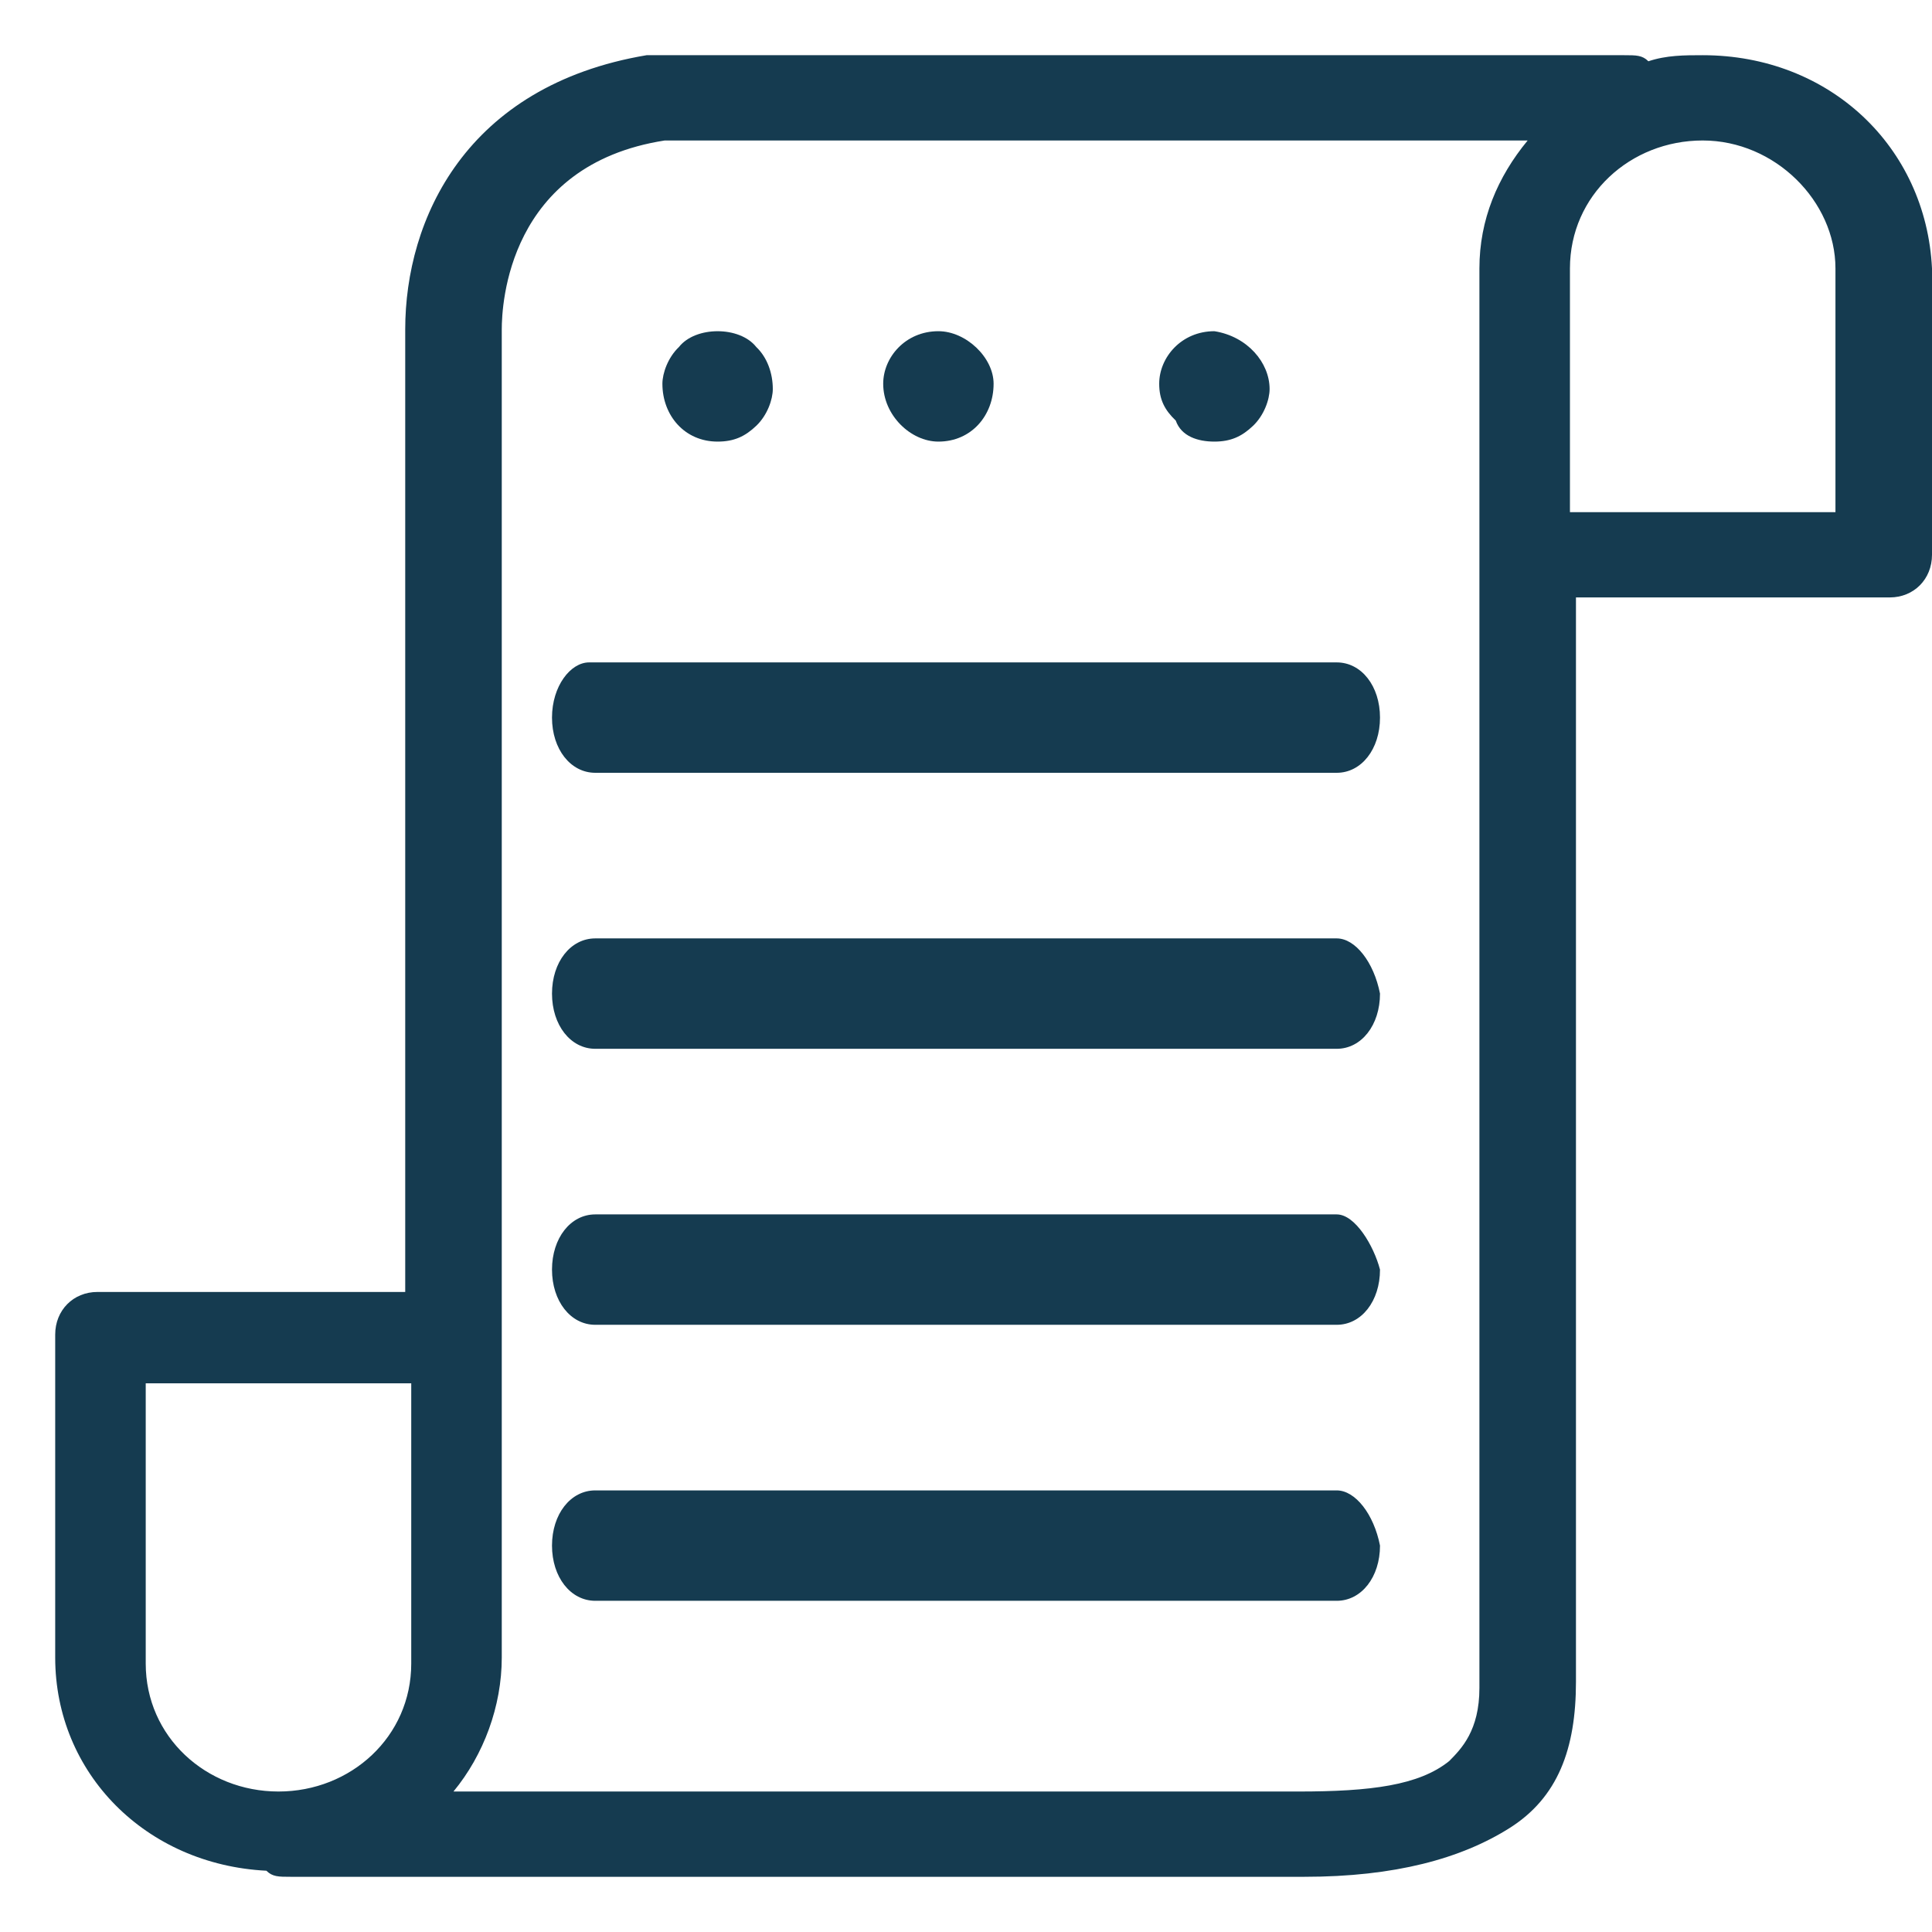
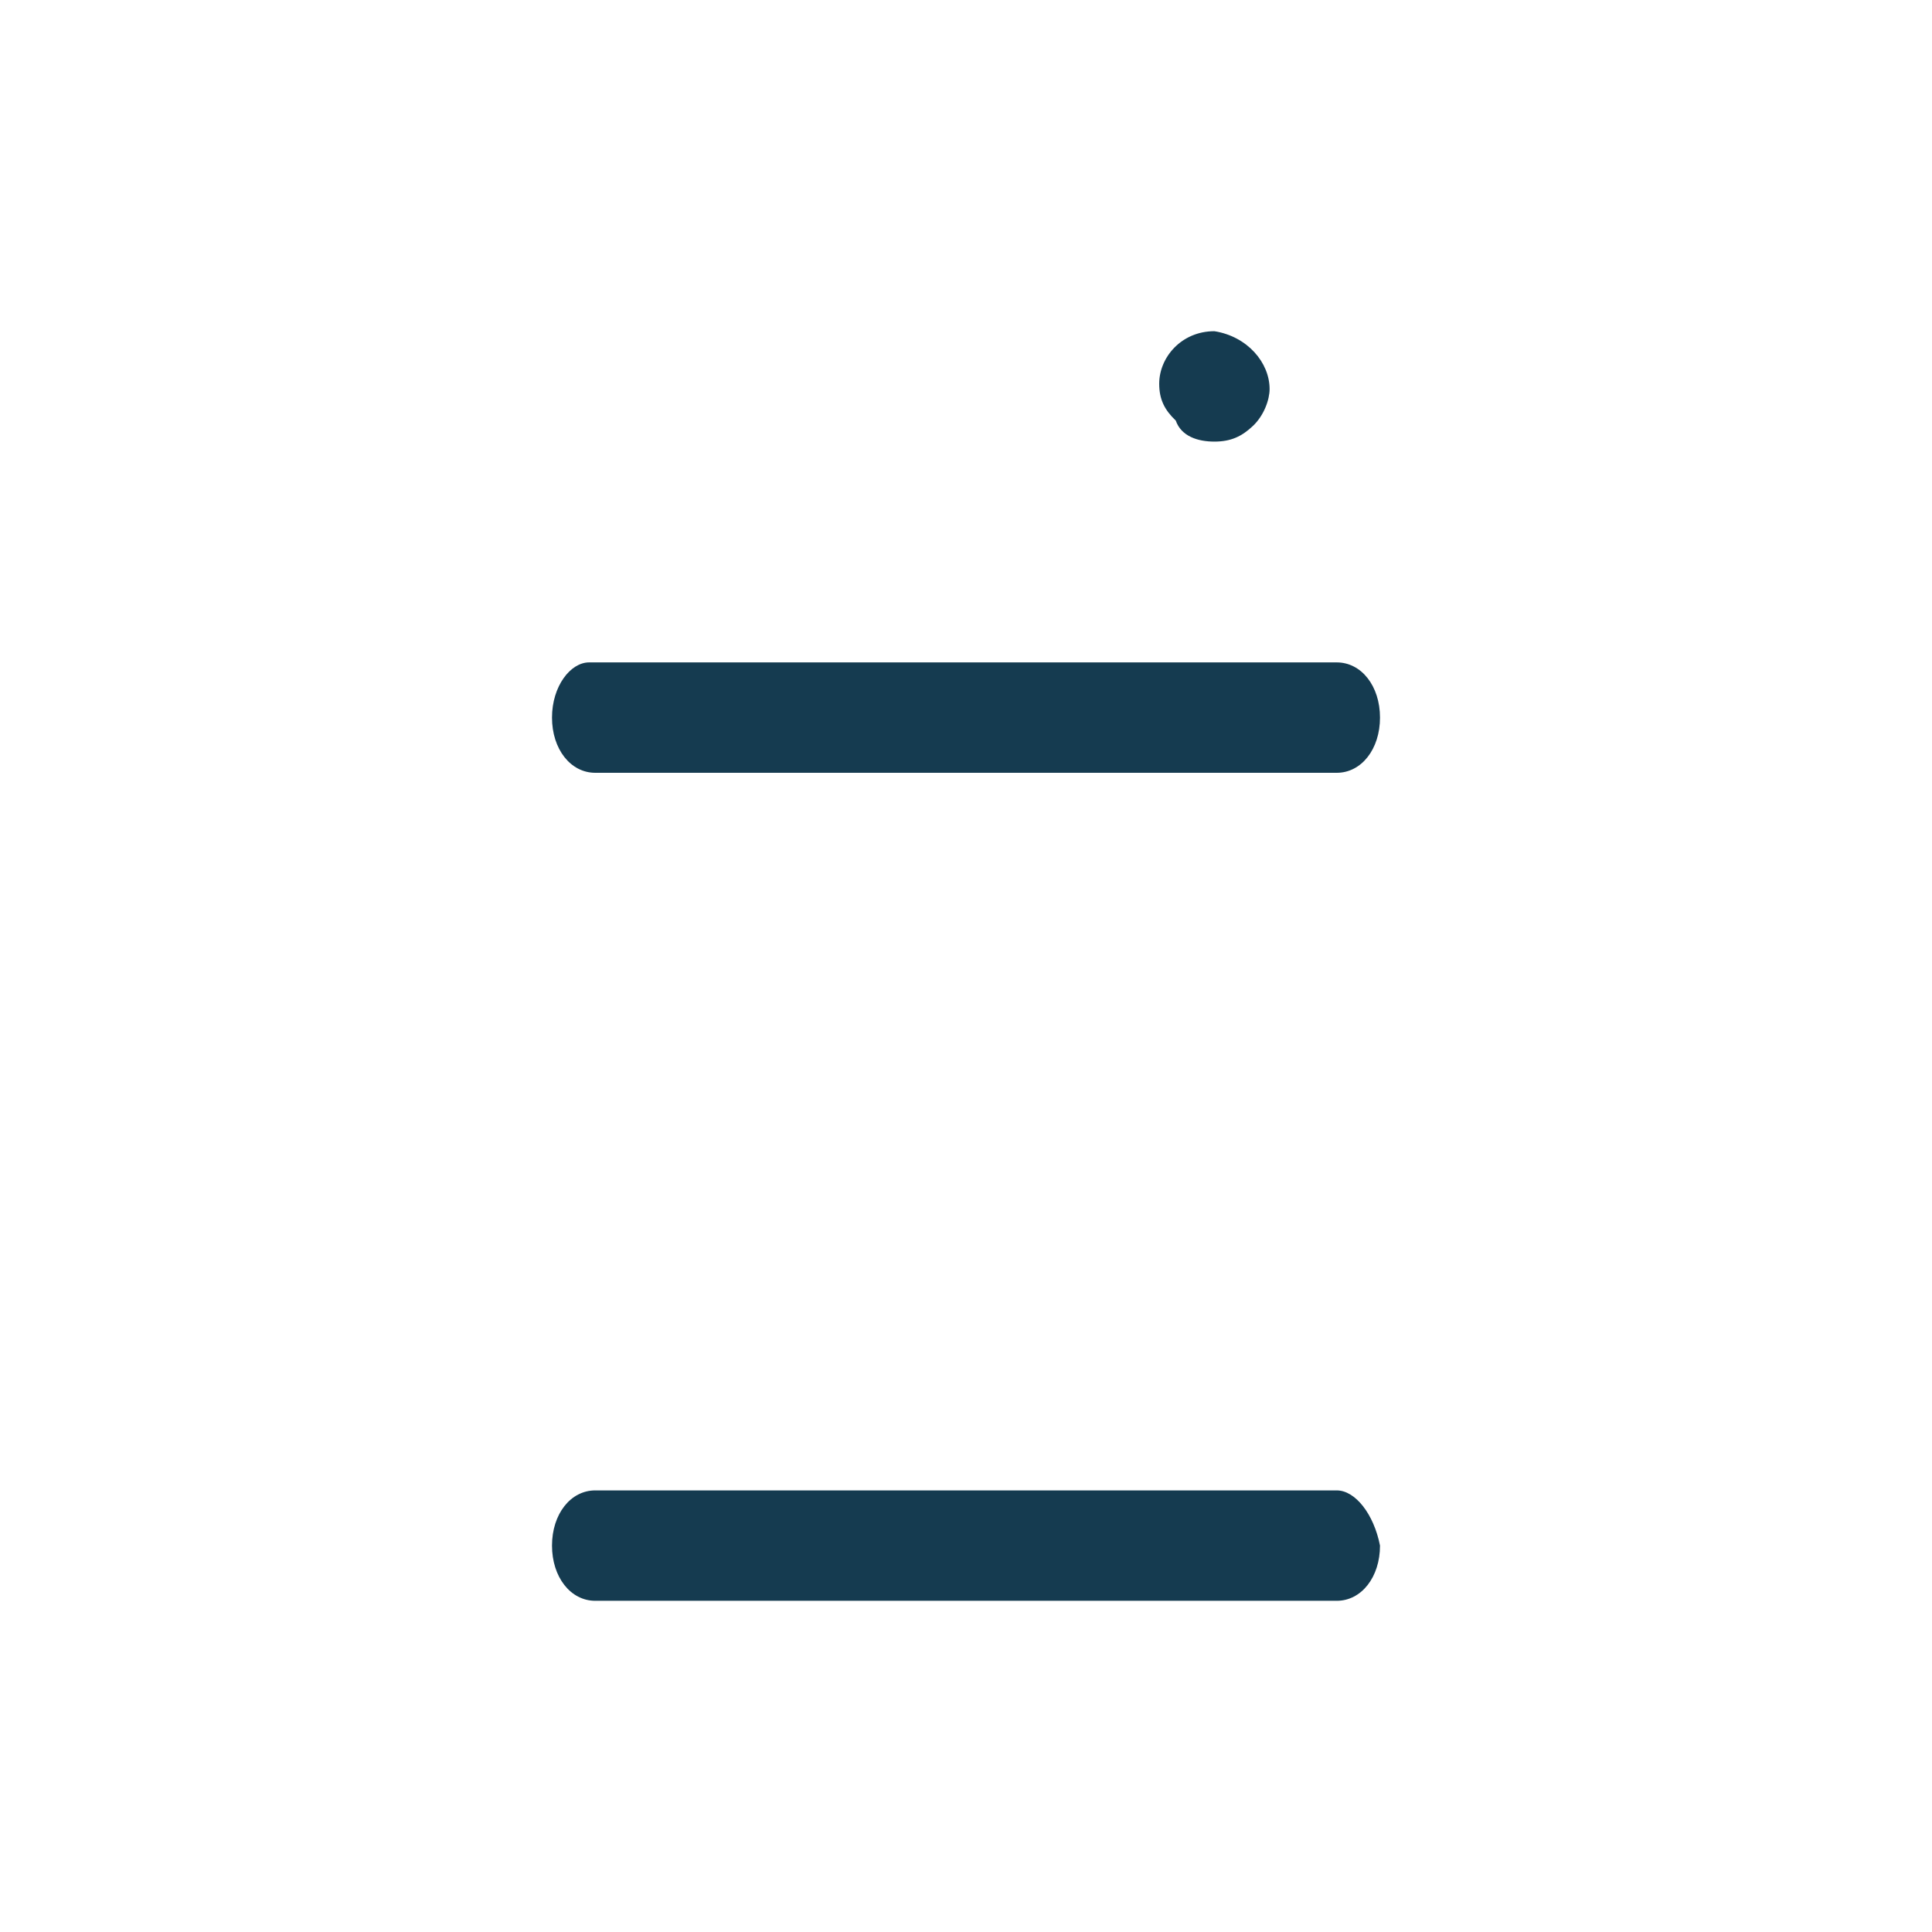
<svg xmlns="http://www.w3.org/2000/svg" width="35px" height="35px" viewBox="0 0 35 35" version="1.1">
  <title>Artboard</title>
  <desc>Created with Sketch.</desc>
  <g id="Artboard" stroke="none" stroke-width="1" fill="none" fill-rule="evenodd">
    <g id="script" transform="translate(1, 1)" fill="#153B50" fill-rule="nonzero">
-       <path d="M23.216,21 L9.784,21 C9.336,21 9,21.429 9,22 C9,22.571 9.336,23 9.784,23 L23.216,23 C23.664,23 24,22.571 24,22 C23.888,21.571 23.552,21 23.216,21 Z" id="Path" />
-       <path d="M23.216,16 L9.784,16 C9.336,16 9,16.429 9,17 C9,17.571 9.336,18 9.784,18 L23.216,18 C23.664,18 24,17.571 24,17 C23.888,16.429 23.552,16 23.216,16 Z" id="Path" />
      <path d="M9,12 C9,12.571 9.336,13 9.784,13 L23.216,13 C23.664,13 24,12.571 24,12 C24,11.429 23.664,11 23.216,11 L9.672,11 C9.336,11 9,11.429 9,12 Z" id="Path" />
      <path d="M23.216,26 L9.784,26 C9.336,26 9,26.429 9,27 C9,27.571 9.336,28 9.784,28 L23.216,28 C23.664,28 24,27.571 24,27 C23.888,26.429 23.552,26 23.216,26 Z" id="Path" />
-       <path d="M29.846,0 C29.518,0 29.19,0 28.862,0.11 C28.752,0 28.643,0 28.424,0 L10.714,0 C7.434,0.552 6.341,2.98 6.341,4.967 L6.341,22.405 L0.765,22.405 C0.328,22.405 0,22.736 0,23.177 L0,29.027 C0,31.124 1.64,32.779 3.826,32.89 C3.936,33 4.045,33 4.264,33 L22.63,33 C24.27,33 25.473,32.669 26.347,32.117 C27.222,31.565 27.55,30.682 27.55,29.468 L27.55,9.823 L33.235,9.823 C33.672,9.823 34,9.492 34,9.05 L34,3.863 C33.891,1.656 32.141,0 29.846,0 Z M6.45,27.261 L6.45,29.137 C6.45,30.462 5.357,31.455 4.045,31.455 C2.733,31.455 1.64,30.462 1.64,29.137 L1.64,24.06 L6.45,24.06 L6.45,27.261 Z M25.801,3.863 L25.801,29.579 C25.801,30.351 25.473,30.682 25.254,30.903 C24.707,31.344 23.833,31.455 22.521,31.455 L22.521,31.455 L7.215,31.455 C7.762,30.793 8.09,29.91 8.09,29.027 L8.09,4.967 C8.09,4.525 8.199,1.987 11.042,1.545 L26.675,1.545 C26.129,2.207 25.801,2.98 25.801,3.863 Z M32.251,8.278 L27.441,8.278 L27.441,3.863 C27.441,2.538 28.534,1.545 29.846,1.545 C31.158,1.545 32.251,2.649 32.251,3.863 L32.251,8.278 Z" id="Shape" />
-       <path d="M12,7 C12.3,7 12.5,6.905 12.7,6.714 C12.9,6.524 13,6.238 13,6.048 C13,5.762 12.9,5.476 12.7,5.286 C12.4,4.905 11.6,4.905 11.3,5.286 C11.1,5.476 11,5.762 11,5.952 C11,6.524 11.4,7 12,7 Z" id="Path" />
-       <path d="M16,7 C16.6,7 17,6.524 17,5.952 C17,5.476 16.5,5 16,5 C15.4,5 15,5.476 15,5.952 C15,6.524 15.5,7 16,7 Z" id="Path" />
      <path d="M21,7 C21.3,7 21.5,6.905 21.7,6.714 C21.9,6.524 22,6.238 22,6.048 C22,5.571 21.6,5.095 21,5 C20.4,5 20,5.476 20,5.952 C20,6.238 20.1,6.429 20.3,6.619 C20.4,6.905 20.7,7 21,7 Z" id="Path" />
    </g>
  </g>
</svg>